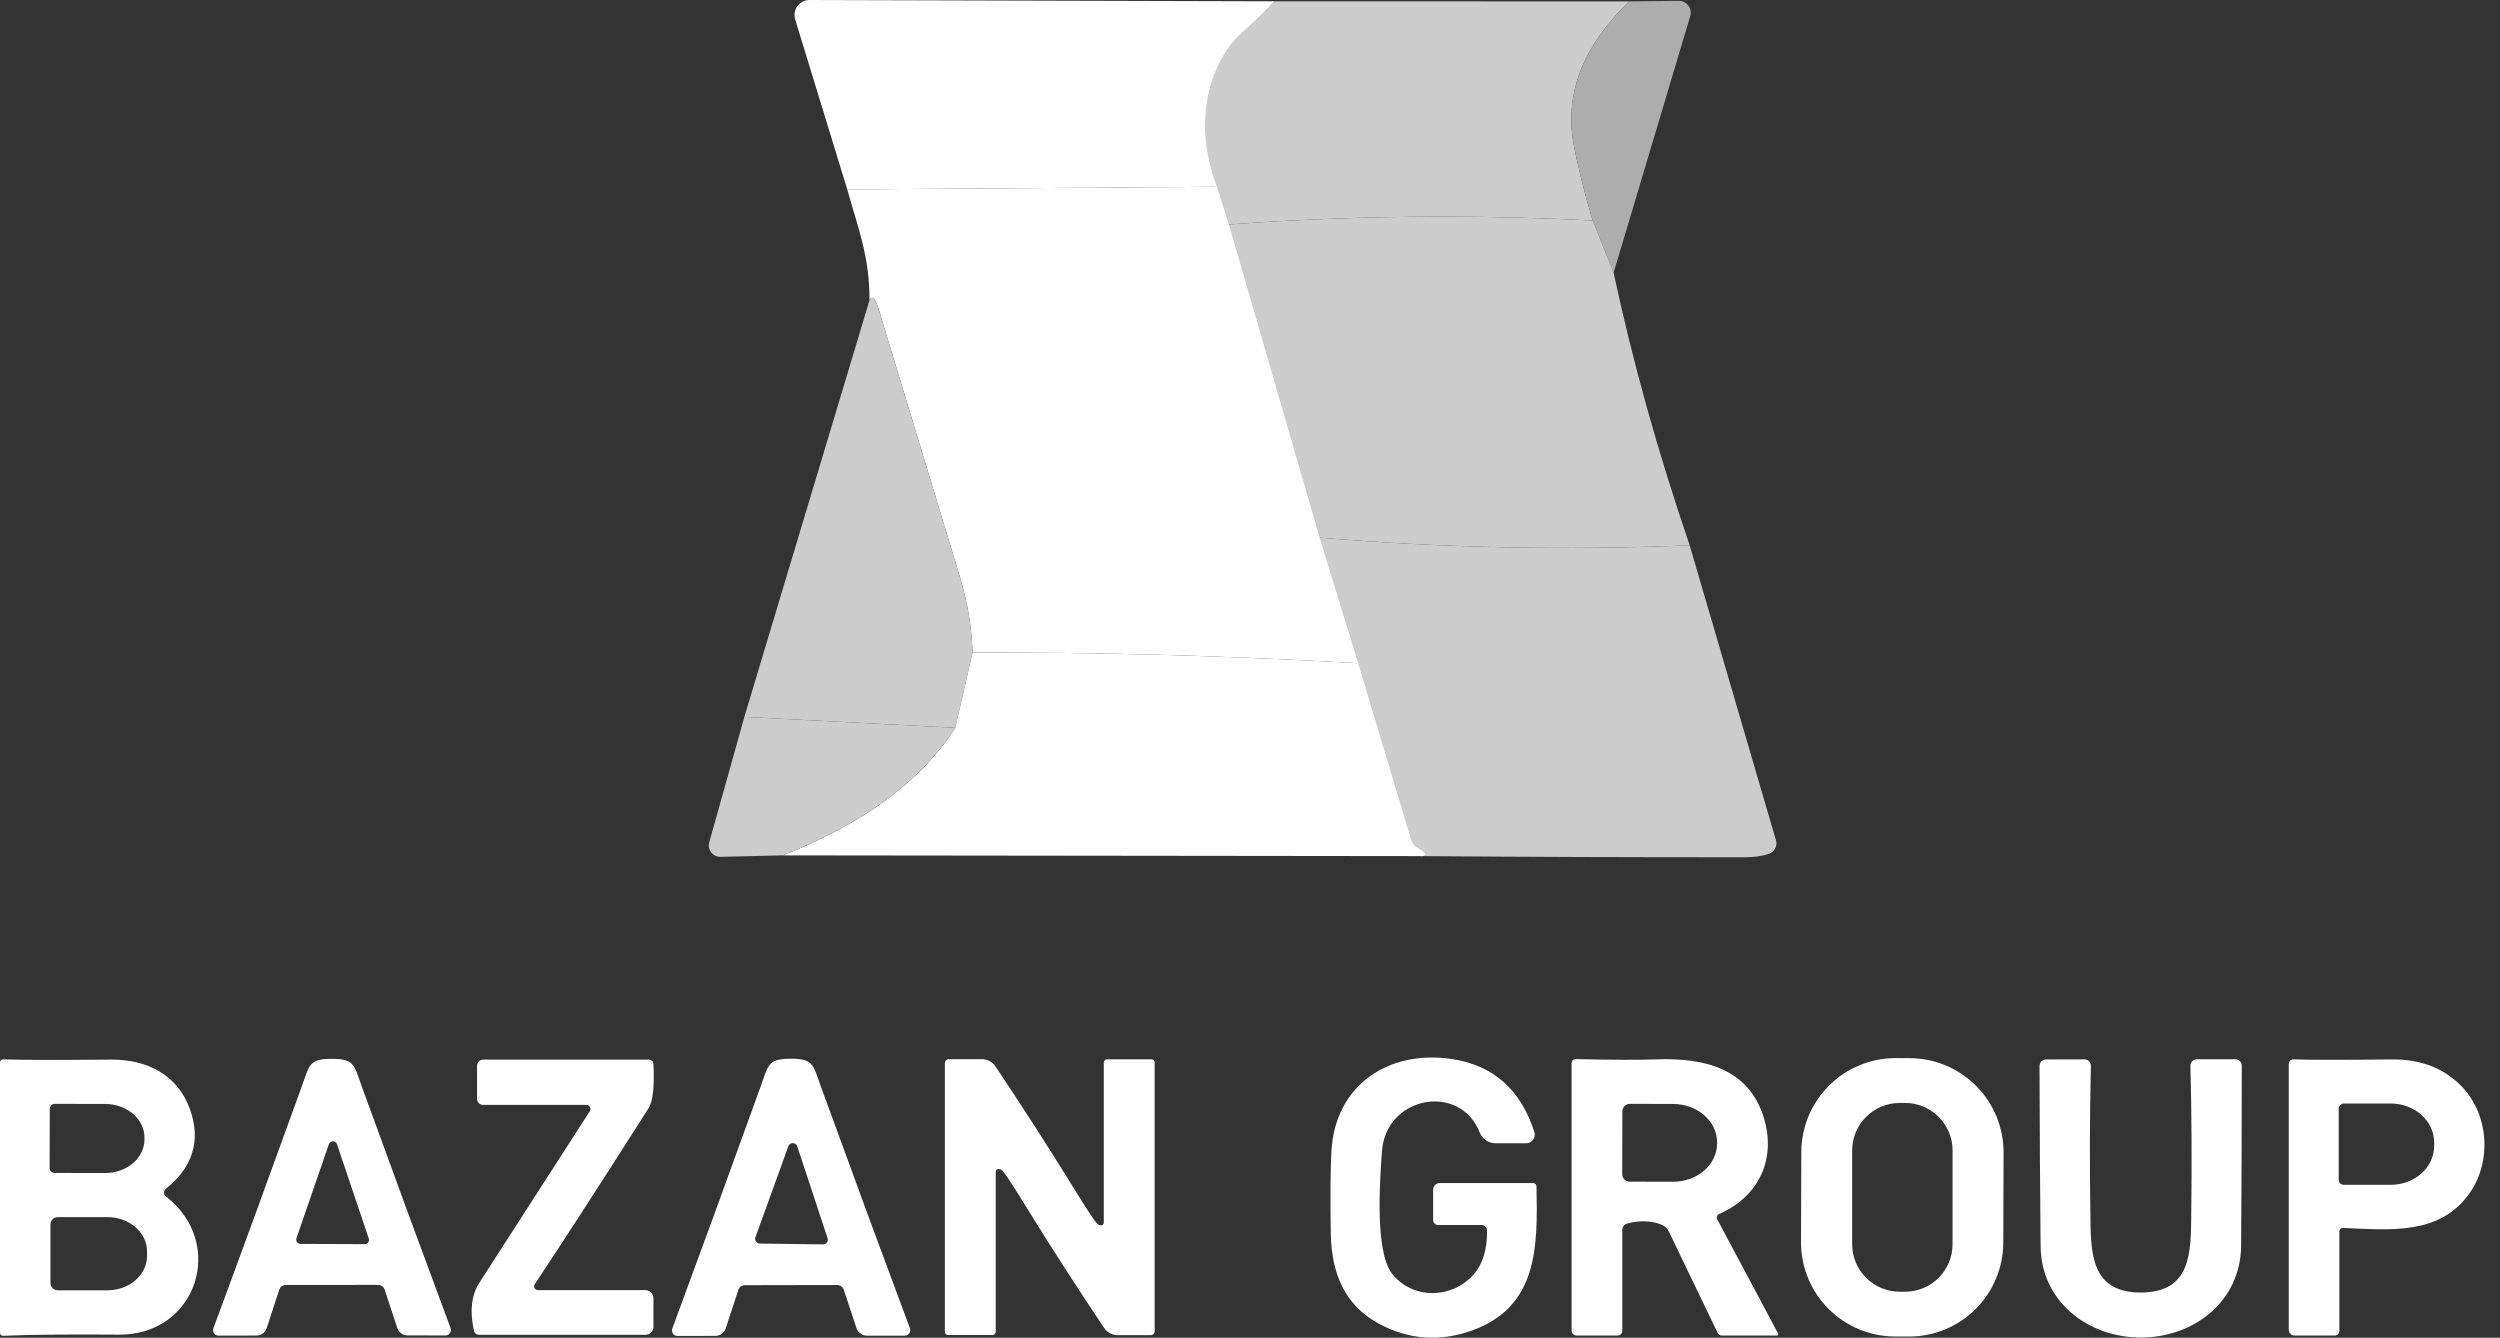
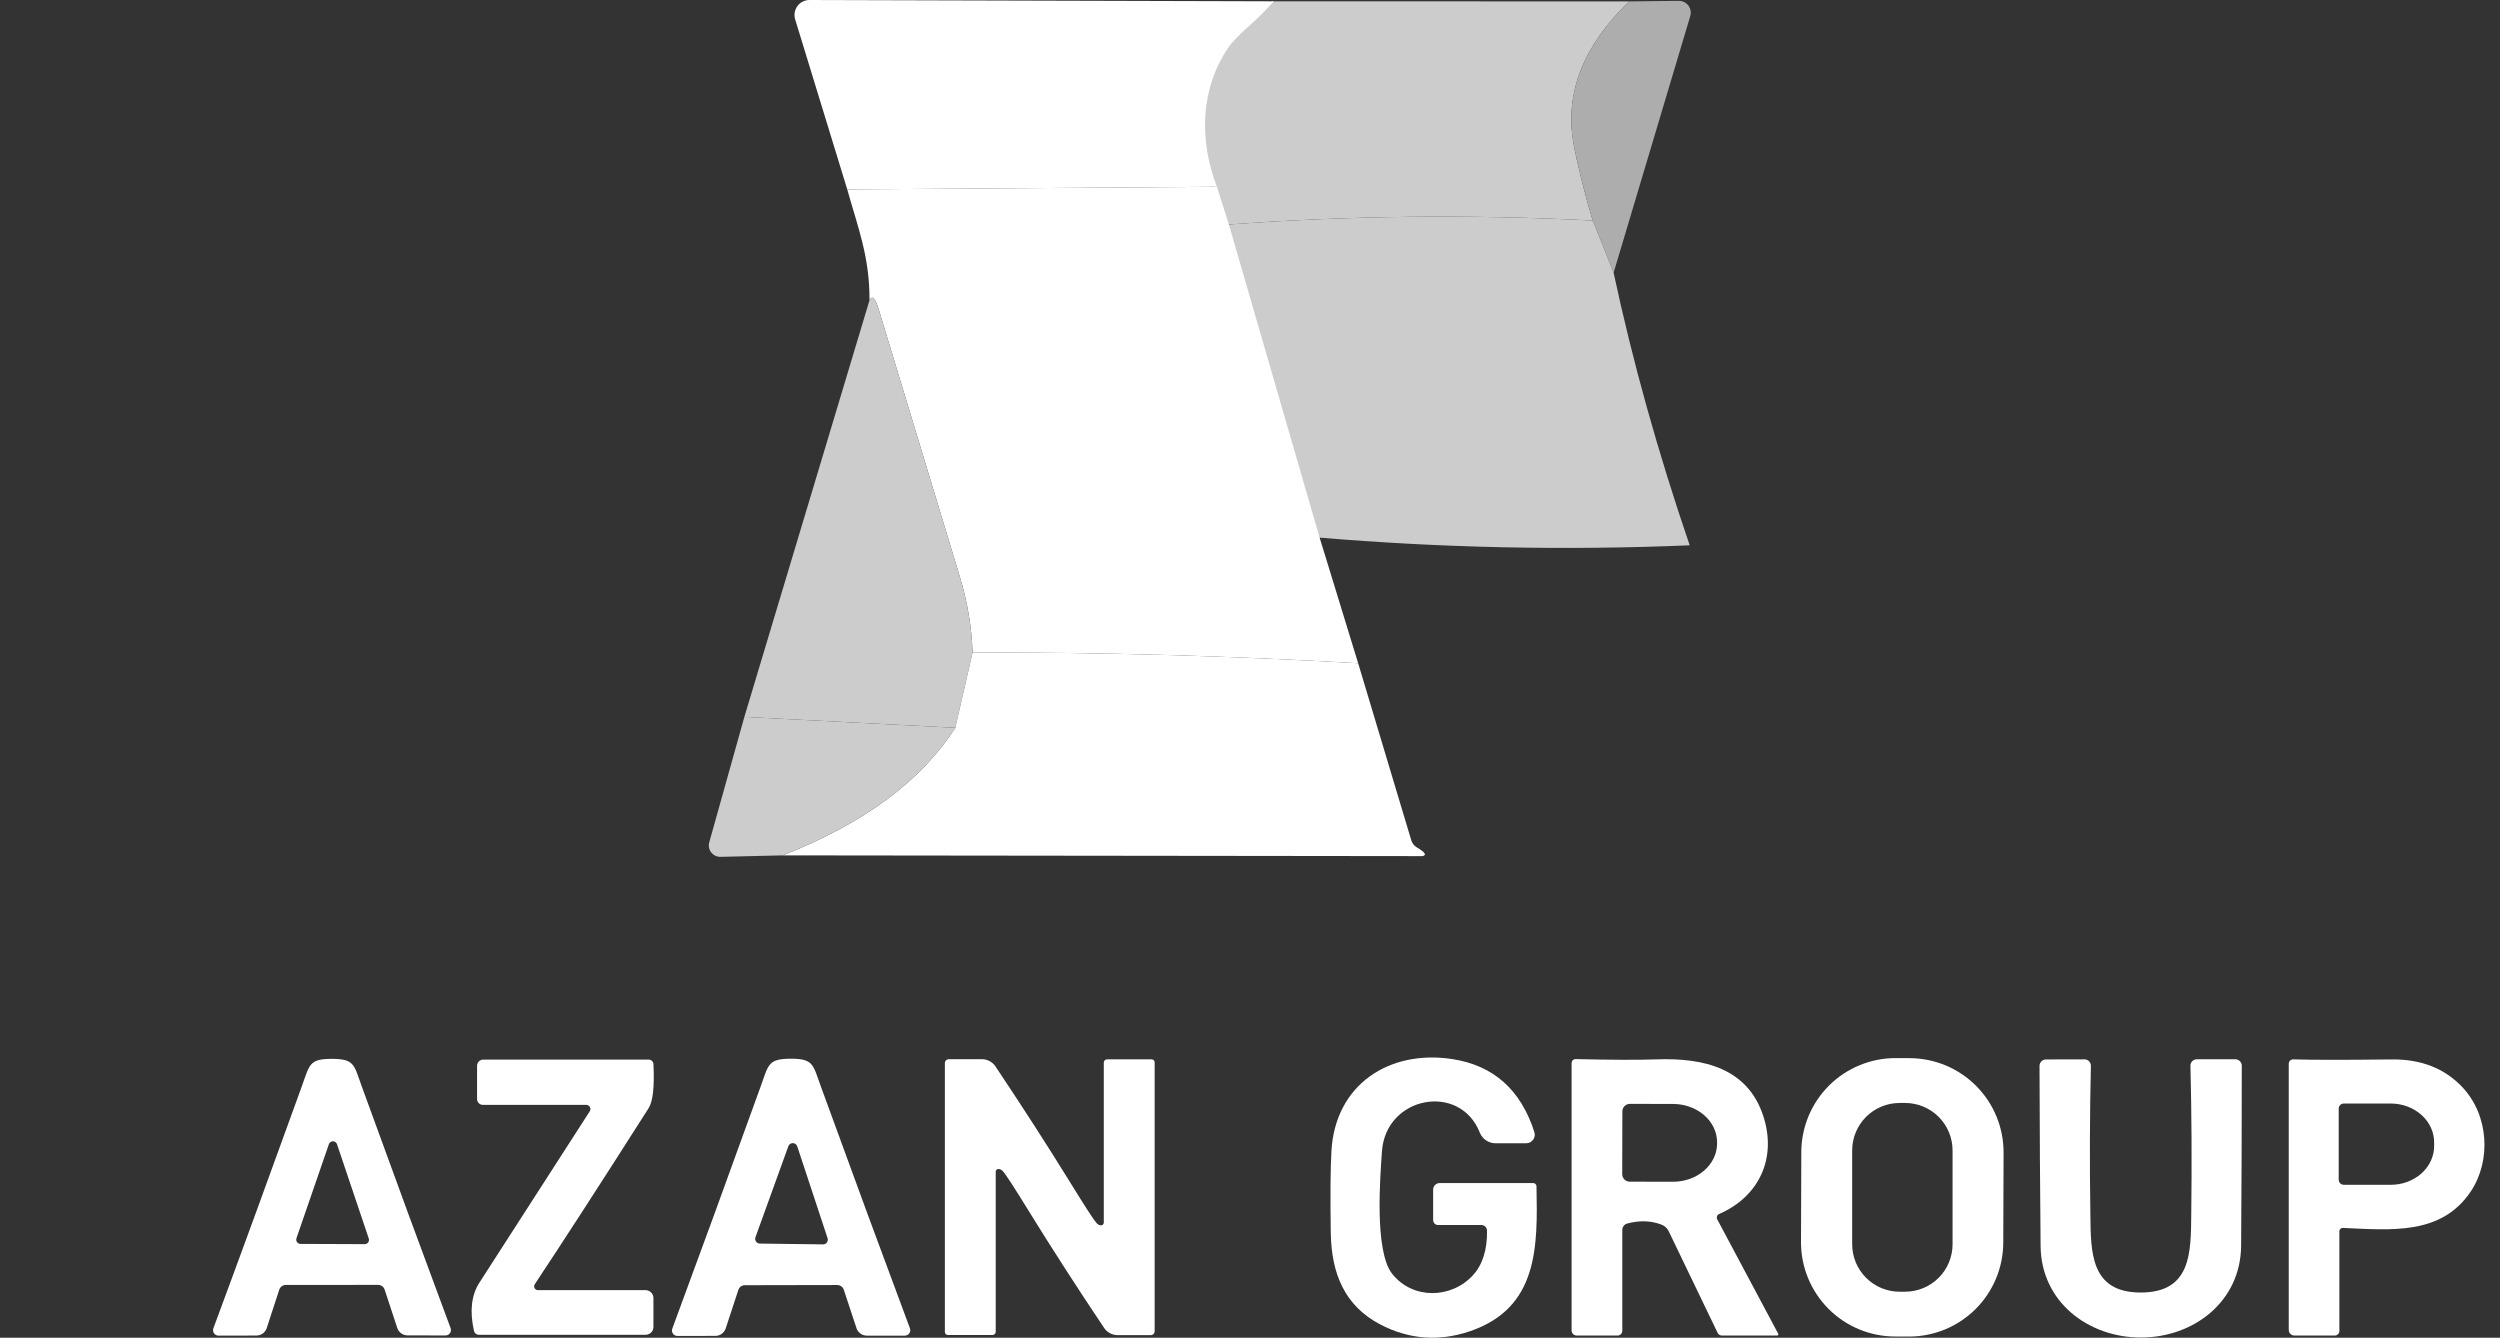
<svg xmlns="http://www.w3.org/2000/svg" width="114" height="61" viewBox="0 0 114 61" fill="none">
  <rect x="0" y="0" width="114" height="61" fill="#333333" stroke="none" />
  <path d="M74.291 0.064C72.194 2.086 71.347 4.242 71.75 6.532C71.901 7.378 72.273 8.904 72.63 10.057C67.055 9.769 61.499 9.831 55.961 10.242L55.413 8.517C54.601 6.393 54.653 4.078 55.913 2.199C56.095 1.926 56.44 1.567 56.946 1.124C57.317 0.796 57.67 0.441 58.006 0.06L74.291 0.064Z" fill="#CCCCCC" />
  <path d="M73.581 12.437L72.63 10.057C72.273 8.904 71.901 7.378 71.75 6.532C71.347 4.242 72.194 2.086 74.291 0.064L76.554 0.038C76.638 0.037 76.722 0.056 76.797 0.094C76.873 0.131 76.939 0.186 76.99 0.254C77.041 0.321 77.075 0.4 77.09 0.483C77.105 0.566 77.1 0.652 77.076 0.733L73.581 12.437Z" fill="#ADADAD" />
  <path d="M72.63 10.057L73.581 12.437C74.448 16.488 75.604 20.631 77.05 24.866C71.365 25.104 65.713 24.985 60.096 24.509L55.961 10.242C61.499 9.831 67.055 9.769 72.63 10.057Z" fill="#CCCCCC" />
-   <path d="M77.05 24.866L80.985 38.321C81.021 38.443 81.008 38.575 80.949 38.689C80.891 38.803 80.79 38.89 80.669 38.933C80.364 39.038 79.988 39.091 79.542 39.091C74.613 39.094 69.695 39.076 64.786 39.038C64.994 38.996 64.91 38.864 64.534 38.644C64.409 38.571 64.316 38.453 64.275 38.313L61.855 30.244L60.096 24.509C65.713 24.985 71.365 25.104 77.05 24.866Z" fill="#CCCCCC" />
  <path d="M58.084 0.06C57.748 0.441 57.395 0.796 57.024 1.124C56.518 1.567 56.173 1.926 55.99 2.199C54.731 4.078 54.679 6.393 55.49 8.517L38.634 8.637L36.259 0.883C36.227 0.781 36.221 0.673 36.239 0.568C36.257 0.462 36.3 0.363 36.363 0.277C36.427 0.191 36.51 0.121 36.605 0.073C36.7 0.025 36.806 6.57562e-05 36.913 0L58.084 0.06Z" fill="white" />
  <path d="M55.49 8.517L56.039 10.242L60.173 24.509L61.932 30.244C56.054 29.903 50.193 29.74 44.35 29.755C44.308 28.588 44.116 27.443 43.775 26.32C42.542 22.253 41.309 18.187 40.073 14.12C39.913 13.592 39.771 13.449 39.649 13.692C39.66 11.711 39.119 10.373 38.634 8.637L55.49 8.517Z" fill="white" />
  <path d="M44.35 29.755L43.561 33.187L33.943 32.691L39.649 13.692C39.771 13.449 39.913 13.592 40.073 14.12C41.309 18.187 42.543 22.254 43.775 26.32C44.116 27.443 44.308 28.588 44.35 29.755Z" fill="#CCCCCC" />
  <path d="M61.932 30.244L64.353 38.313C64.394 38.453 64.486 38.571 64.612 38.644C64.988 38.864 65.072 38.996 64.864 39.039L35.691 39.005C39.379 37.559 42.002 35.62 43.561 33.187L44.35 29.755C50.193 29.74 56.054 29.903 61.932 30.244Z" fill="white" />
  <path d="M43.561 33.187C42.003 35.62 39.379 37.559 35.691 39.005L32.857 39.072C32.775 39.074 32.694 39.057 32.62 39.022C32.546 38.987 32.482 38.935 32.431 38.87C32.381 38.806 32.347 38.731 32.332 38.651C32.316 38.571 32.32 38.489 32.342 38.411L33.943 32.691L43.561 33.187Z" fill="#CCCCCC" />
  <path d="M67.55 55.861H65.577C65.517 55.861 65.46 55.837 65.417 55.794C65.375 55.751 65.351 55.693 65.351 55.632V54.249C65.351 54.169 65.383 54.093 65.438 54.036C65.494 53.98 65.57 53.948 65.648 53.948H69.914C69.953 53.948 69.991 53.963 70.019 53.991C70.047 54.018 70.063 54.056 70.064 54.095C70.117 56.831 70.162 59.638 67.024 60.706C65.611 61.184 64.246 61.079 62.931 60.39C61.315 59.541 60.713 58.075 60.683 56.218C60.658 54.534 60.668 53.294 60.713 52.497C60.879 49.457 63.348 47.852 66.231 48.295C68.102 48.584 69.348 49.692 69.967 51.622C69.986 51.68 69.99 51.743 69.981 51.803C69.971 51.864 69.947 51.922 69.911 51.972C69.874 52.022 69.827 52.062 69.772 52.09C69.717 52.118 69.656 52.133 69.594 52.133H68.196C68.041 52.133 67.89 52.086 67.762 51.999C67.634 51.912 67.535 51.788 67.478 51.644C66.565 49.348 63.19 49.987 63.017 52.501C62.946 53.55 62.653 57.038 63.483 58.086C64.419 59.266 66.178 59.229 67.167 58.15C67.605 57.671 67.819 56.994 67.809 56.117C67.808 56.049 67.781 55.984 67.732 55.936C67.683 55.888 67.618 55.861 67.55 55.861Z" fill="white" />
  <path d="M91.349 56.667C91.347 57.231 91.234 57.789 91.016 58.309C90.798 58.83 90.48 59.302 90.08 59.7C89.68 60.097 89.205 60.412 88.683 60.626C88.161 60.84 87.602 60.949 87.038 60.947L86.406 60.945C85.842 60.943 85.284 60.83 84.763 60.612C84.243 60.395 83.771 60.077 83.373 59.676C82.976 59.276 82.661 58.801 82.447 58.279C82.233 57.758 82.124 57.199 82.126 56.634L82.14 52.53C82.142 51.966 82.255 51.408 82.473 50.887C82.69 50.367 83.008 49.895 83.409 49.497C83.809 49.099 84.284 48.785 84.806 48.571C85.328 48.357 85.887 48.247 86.451 48.249L87.082 48.252C87.646 48.254 88.204 48.367 88.725 48.584C89.245 48.802 89.718 49.12 90.115 49.52C90.513 49.921 90.828 50.395 91.042 50.917C91.256 51.439 91.365 51.998 91.363 52.562L91.349 56.667ZM89.037 52.46C89.037 51.886 88.809 51.335 88.403 50.929C87.997 50.523 87.446 50.295 86.872 50.295H86.624C86.05 50.295 85.499 50.523 85.093 50.929C84.687 51.335 84.459 51.886 84.459 52.46V56.737C84.459 57.311 84.687 57.862 85.093 58.268C85.499 58.674 86.05 58.902 86.624 58.902H86.872C87.446 58.902 87.997 58.674 88.403 58.268C88.809 57.862 89.037 57.311 89.037 56.737V52.46Z" fill="white" />
-   <path d="M7.566 54.557C10.343 56.707 8.96 60.886 5.427 60.86C3.037 60.842 1.275 60.86 0.143 60.913C0.124 60.913 0.106 60.911 0.089 60.904C0.071 60.898 0.056 60.888 0.042 60.876C0.029 60.863 0.018 60.848 0.011 60.831C0.004 60.814 -2.8286e-05 60.796 1.61306e-07 60.777V48.446C-6.6268e-06 48.427 0.004 48.409 0.011 48.392C0.018 48.375 0.029 48.359 0.042 48.346C0.055 48.333 0.071 48.323 0.088 48.316C0.106 48.309 0.124 48.306 0.143 48.307C1.005 48.337 2.643 48.341 5.059 48.318C6.671 48.303 8.107 48.987 8.674 50.614C9.163 52.023 8.792 53.222 7.562 54.211C7.536 54.232 7.514 54.258 7.5 54.288C7.486 54.319 7.478 54.352 7.479 54.385C7.479 54.419 7.487 54.451 7.502 54.481C7.517 54.511 7.539 54.537 7.566 54.557ZM2.27 50.566L2.263 53.257C2.263 53.317 2.287 53.376 2.33 53.419C2.373 53.462 2.431 53.486 2.492 53.486L4.796 53.49C5.031 53.49 5.263 53.451 5.481 53.374C5.698 53.298 5.895 53.185 6.062 53.043C6.228 52.901 6.361 52.733 6.451 52.547C6.541 52.361 6.588 52.161 6.588 51.96V51.877C6.589 51.471 6.402 51.08 6.067 50.792C5.732 50.504 5.278 50.341 4.803 50.34L2.499 50.336C2.439 50.336 2.38 50.361 2.337 50.404C2.294 50.447 2.27 50.505 2.27 50.566ZM2.3 55.839V58.5C2.3 58.589 2.336 58.675 2.399 58.739C2.463 58.802 2.549 58.838 2.638 58.838H4.901C5.379 58.838 5.838 58.673 6.177 58.38C6.515 58.087 6.705 57.689 6.705 57.274V57.064C6.705 56.649 6.515 56.252 6.177 55.958C5.838 55.665 5.379 55.5 4.901 55.5H2.638C2.549 55.5 2.463 55.536 2.399 55.599C2.336 55.663 2.3 55.749 2.3 55.839Z" fill="white" />
  <path d="M15.135 58.593C14.965 58.593 14.263 58.593 13.03 58.593C12.964 58.594 12.9 58.615 12.847 58.654C12.794 58.693 12.754 58.748 12.733 58.812L12.162 60.563C12.13 60.661 12.067 60.747 11.982 60.808C11.898 60.868 11.797 60.901 11.692 60.901L9.963 60.905C9.923 60.905 9.884 60.895 9.848 60.877C9.813 60.858 9.782 60.831 9.759 60.799C9.736 60.766 9.722 60.728 9.717 60.688C9.712 60.648 9.716 60.608 9.73 60.57C10.936 57.321 12.28 53.642 13.763 49.536C14.12 48.555 14.086 48.284 15.127 48.284C16.172 48.284 16.139 48.555 16.495 49.536C17.986 53.64 19.337 57.316 20.547 60.563C20.561 60.6 20.566 60.641 20.561 60.681C20.556 60.72 20.541 60.758 20.518 60.791C20.495 60.824 20.465 60.851 20.429 60.869C20.394 60.888 20.354 60.898 20.314 60.897L18.585 60.894C18.481 60.894 18.379 60.861 18.295 60.8C18.211 60.739 18.148 60.654 18.115 60.555L17.54 58.808C17.52 58.744 17.479 58.688 17.425 58.649C17.371 58.61 17.306 58.589 17.24 58.59C16.009 58.592 15.308 58.593 15.135 58.593ZM13.519 56.462C13.509 56.492 13.506 56.523 13.51 56.554C13.514 56.585 13.526 56.614 13.544 56.639C13.562 56.665 13.586 56.686 13.614 56.7C13.641 56.714 13.672 56.722 13.703 56.722L16.631 56.733C16.662 56.733 16.693 56.725 16.72 56.711C16.748 56.697 16.772 56.676 16.79 56.651C16.808 56.625 16.819 56.596 16.824 56.565C16.828 56.535 16.825 56.503 16.815 56.474L15.368 52.178C15.355 52.139 15.331 52.104 15.297 52.08C15.264 52.055 15.223 52.042 15.182 52.042C15.141 52.042 15.1 52.055 15.067 52.08C15.033 52.104 15.009 52.139 14.996 52.178L13.519 56.462Z" fill="white" />
  <path d="M29.436 60.867H21.836C21.785 60.867 21.735 60.849 21.695 60.818C21.655 60.785 21.626 60.741 21.614 60.691C21.412 59.796 21.493 59.063 21.859 58.492C24.875 53.804 26.553 51.2 26.891 50.678C26.91 50.649 26.921 50.616 26.923 50.581C26.924 50.546 26.916 50.512 26.899 50.481C26.883 50.451 26.858 50.426 26.828 50.408C26.799 50.39 26.764 50.381 26.73 50.382H22.017C21.982 50.382 21.948 50.375 21.916 50.361C21.884 50.348 21.855 50.328 21.831 50.303C21.806 50.279 21.787 50.249 21.774 50.217C21.76 50.184 21.754 50.15 21.754 50.115V48.6C21.754 48.525 21.783 48.453 21.836 48.401C21.889 48.348 21.961 48.318 22.035 48.318H29.582C29.637 48.318 29.69 48.339 29.73 48.377C29.77 48.415 29.794 48.466 29.797 48.521C29.847 49.551 29.774 50.22 29.579 50.528C27.429 53.906 25.697 56.584 24.384 58.563C24.367 58.59 24.358 58.62 24.357 58.651C24.356 58.682 24.363 58.713 24.378 58.741C24.393 58.768 24.415 58.791 24.442 58.807C24.469 58.822 24.5 58.831 24.531 58.83H29.432C29.529 58.83 29.621 58.869 29.69 58.937C29.758 59.005 29.797 59.098 29.797 59.195V60.51C29.797 60.605 29.759 60.696 29.691 60.763C29.623 60.83 29.531 60.867 29.436 60.867Z" fill="white" />
  <path d="M36.058 48.277C37.099 48.277 37.069 48.547 37.426 49.528C38.922 53.638 40.277 57.318 41.493 60.571C41.507 60.608 41.511 60.648 41.506 60.688C41.501 60.728 41.487 60.766 41.464 60.799C41.441 60.832 41.41 60.858 41.375 60.877C41.339 60.895 41.3 60.905 41.26 60.905H39.527C39.423 60.905 39.322 60.872 39.238 60.812C39.153 60.751 39.09 60.665 39.057 60.567L38.478 58.815C38.458 58.752 38.418 58.697 38.365 58.658C38.311 58.619 38.247 58.597 38.181 58.597C36.946 58.6 36.243 58.601 36.073 58.601C35.9 58.601 35.197 58.602 33.965 58.605C33.899 58.605 33.835 58.626 33.781 58.665C33.728 58.704 33.688 58.76 33.668 58.823L33.093 60.574C33.06 60.673 32.997 60.76 32.913 60.821C32.829 60.883 32.727 60.916 32.623 60.916L30.89 60.92C30.85 60.92 30.811 60.91 30.775 60.892C30.739 60.873 30.709 60.847 30.686 60.814C30.663 60.781 30.649 60.743 30.644 60.703C30.639 60.663 30.643 60.623 30.657 60.586C31.862 57.331 33.207 53.646 34.69 49.532C35.047 48.551 35.013 48.281 36.058 48.277ZM34.449 56.417C34.437 56.45 34.433 56.484 34.437 56.519C34.442 56.553 34.454 56.586 34.474 56.614C34.493 56.642 34.519 56.666 34.55 56.682C34.58 56.698 34.614 56.707 34.649 56.707L37.531 56.744C37.566 56.745 37.599 56.737 37.63 56.722C37.661 56.707 37.687 56.684 37.708 56.657C37.728 56.629 37.741 56.597 37.746 56.563C37.752 56.53 37.749 56.495 37.738 56.462L36.355 52.276C36.341 52.233 36.315 52.196 36.279 52.169C36.243 52.142 36.2 52.127 36.155 52.126C36.11 52.125 36.066 52.139 36.029 52.164C35.992 52.19 35.964 52.226 35.949 52.268L34.449 56.417Z" fill="white" />
  <path d="M48.852 54.001C49.491 55.038 49.874 55.628 50.002 55.771C50.065 55.841 50.133 55.876 50.209 55.876C50.242 55.875 50.273 55.862 50.297 55.839C50.32 55.816 50.333 55.785 50.333 55.752V48.453C50.333 48.414 50.348 48.377 50.376 48.35C50.403 48.322 50.44 48.307 50.479 48.307H52.516C52.552 48.307 52.587 48.321 52.612 48.346C52.637 48.372 52.652 48.406 52.652 48.442V60.702C52.652 60.75 52.633 60.796 52.599 60.83C52.565 60.864 52.519 60.883 52.471 60.883H50.964C50.841 60.882 50.721 60.852 50.612 60.793C50.504 60.735 50.412 60.651 50.344 60.548C49.109 58.704 47.956 56.915 46.886 55.181C46.247 54.144 45.864 53.554 45.736 53.411C45.673 53.341 45.605 53.306 45.529 53.306C45.496 53.306 45.465 53.32 45.441 53.343C45.418 53.366 45.405 53.397 45.405 53.429V60.728C45.405 60.767 45.39 60.804 45.362 60.832C45.335 60.859 45.298 60.875 45.259 60.875H43.222C43.186 60.875 43.151 60.861 43.126 60.835C43.101 60.81 43.086 60.776 43.086 60.74V48.48C43.086 48.432 43.105 48.386 43.139 48.352C43.173 48.318 43.219 48.299 43.267 48.299H44.774C44.896 48.299 45.017 48.329 45.125 48.387C45.233 48.445 45.326 48.528 45.394 48.63C46.629 50.477 47.782 52.267 48.852 54.001Z" fill="white" />
  <path d="M81.087 60.819C81.092 60.827 81.094 60.837 81.094 60.846C81.094 60.856 81.091 60.865 81.086 60.873C81.081 60.882 81.074 60.889 81.066 60.894C81.058 60.898 81.048 60.901 81.038 60.901H78.517C78.477 60.901 78.438 60.89 78.404 60.868C78.37 60.847 78.343 60.817 78.325 60.781L76.096 56.151C76.029 56.008 75.909 55.898 75.762 55.842C75.283 55.659 74.762 55.643 74.198 55.794C74.135 55.811 74.079 55.848 74.038 55.901C73.998 55.953 73.977 56.017 73.977 56.083V60.683C73.977 60.712 73.971 60.74 73.96 60.767C73.949 60.793 73.933 60.817 73.913 60.837C73.892 60.858 73.868 60.874 73.842 60.885C73.815 60.895 73.787 60.901 73.758 60.901H71.898C71.836 60.901 71.777 60.877 71.733 60.833C71.69 60.789 71.665 60.73 71.665 60.668V48.476C71.665 48.452 71.67 48.428 71.679 48.406C71.688 48.384 71.702 48.364 71.719 48.347C71.736 48.33 71.757 48.317 71.779 48.308C71.801 48.299 71.825 48.295 71.849 48.295C73.473 48.333 74.706 48.337 75.547 48.307C77.72 48.232 79.686 48.72 80.4 50.874C81.035 52.787 80.234 54.557 78.393 55.358C78.37 55.367 78.35 55.381 78.334 55.399C78.317 55.417 78.304 55.438 78.296 55.461C78.288 55.484 78.285 55.508 78.286 55.532C78.288 55.557 78.295 55.58 78.306 55.602L81.087 60.819ZM73.98 50.678L73.973 53.542C73.973 53.633 74.009 53.72 74.073 53.784C74.137 53.848 74.224 53.884 74.315 53.884L76.284 53.888C76.548 53.889 76.81 53.844 77.054 53.757C77.298 53.67 77.52 53.542 77.707 53.38C77.894 53.218 78.043 53.026 78.144 52.815C78.246 52.604 78.298 52.377 78.299 52.148V52.088C78.299 51.625 78.089 51.181 77.712 50.854C77.336 50.526 76.825 50.341 76.292 50.34L74.322 50.336C74.231 50.336 74.144 50.372 74.08 50.436C74.016 50.501 73.98 50.588 73.98 50.678Z" fill="white" />
  <path d="M97.625 58.939C99.936 58.936 99.902 57.087 99.921 55.388C99.951 53.057 99.939 50.796 99.884 48.604C99.882 48.565 99.888 48.526 99.902 48.49C99.916 48.453 99.937 48.42 99.964 48.392C99.991 48.364 100.024 48.341 100.06 48.326C100.095 48.311 100.134 48.303 100.173 48.303H101.932C102.01 48.303 102.084 48.334 102.139 48.389C102.194 48.444 102.225 48.519 102.225 48.596C102.225 51.495 102.215 54.231 102.195 56.805C102.176 59.353 100.03 60.988 97.629 60.992C95.223 60.992 93.073 59.364 93.051 56.816C93.026 54.243 93.01 51.507 93.002 48.608C93.001 48.569 93.009 48.53 93.023 48.494C93.038 48.458 93.059 48.425 93.087 48.398C93.114 48.37 93.146 48.348 93.182 48.333C93.218 48.318 93.256 48.311 93.295 48.311L95.054 48.307C95.093 48.307 95.132 48.315 95.168 48.33C95.203 48.345 95.236 48.367 95.263 48.396C95.29 48.424 95.311 48.457 95.325 48.493C95.339 48.53 95.345 48.569 95.344 48.608C95.293 50.8 95.286 53.061 95.321 55.392C95.344 57.09 95.313 58.943 97.625 58.939Z" fill="white" />
  <path d="M106.675 60.691C106.675 60.746 106.653 60.8 106.613 60.84C106.574 60.879 106.52 60.901 106.464 60.901H104.627C104.558 60.901 104.492 60.874 104.443 60.825C104.395 60.777 104.367 60.711 104.367 60.642V48.51C104.367 48.482 104.373 48.455 104.383 48.43C104.394 48.405 104.41 48.382 104.429 48.364C104.449 48.345 104.472 48.33 104.498 48.32C104.523 48.31 104.55 48.306 104.578 48.307C105.379 48.334 106.874 48.336 109.061 48.31C110.399 48.295 111.473 48.716 112.282 49.573C113.504 50.87 113.598 52.937 112.666 54.331C111.32 56.342 109.016 56.087 106.84 55.993C106.819 55.992 106.798 55.995 106.777 56.002C106.757 56.01 106.739 56.021 106.724 56.036C106.708 56.051 106.696 56.069 106.688 56.088C106.679 56.108 106.675 56.129 106.675 56.151V60.691ZM106.645 50.554V53.794C106.645 53.856 106.669 53.915 106.713 53.959C106.757 54.002 106.816 54.027 106.878 54.027H109.02C109.544 54.027 110.047 53.841 110.418 53.509C110.789 53.177 110.997 52.726 110.997 52.257V52.092C110.997 51.622 110.789 51.172 110.418 50.84C110.047 50.508 109.544 50.321 109.02 50.321H106.878C106.816 50.321 106.757 50.346 106.713 50.389C106.669 50.433 106.645 50.492 106.645 50.554Z" fill="white" />
</svg>